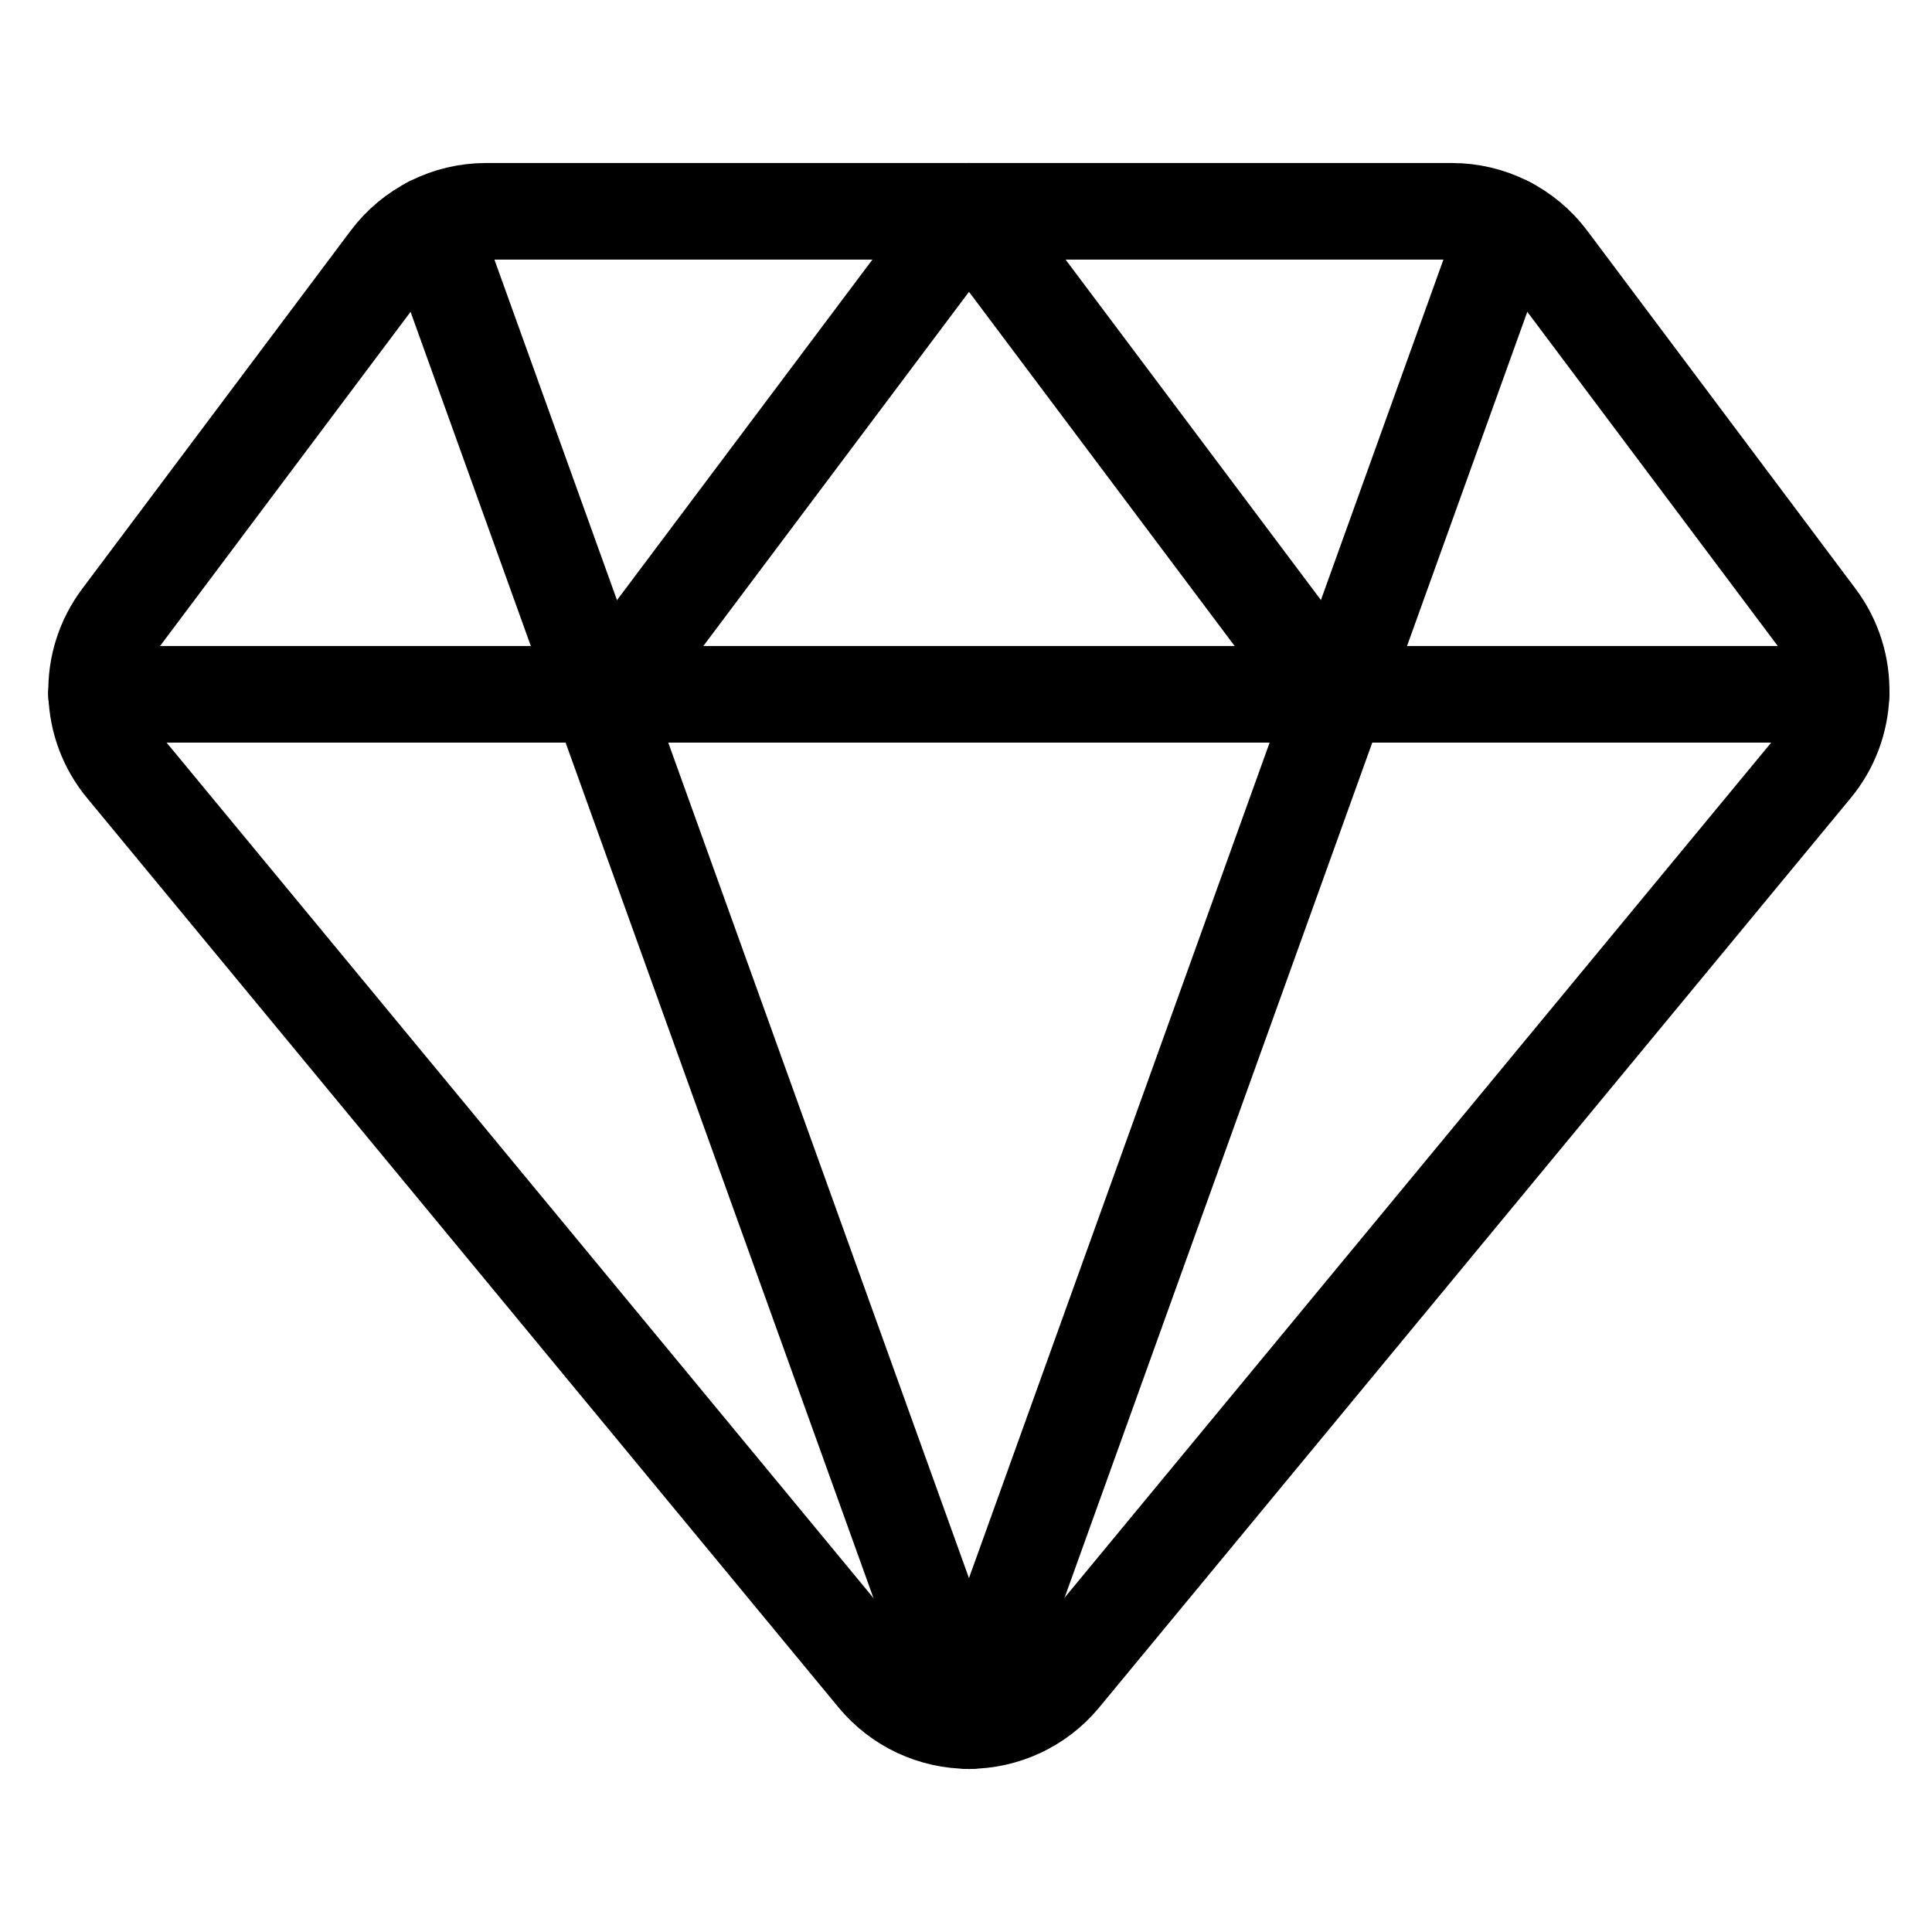
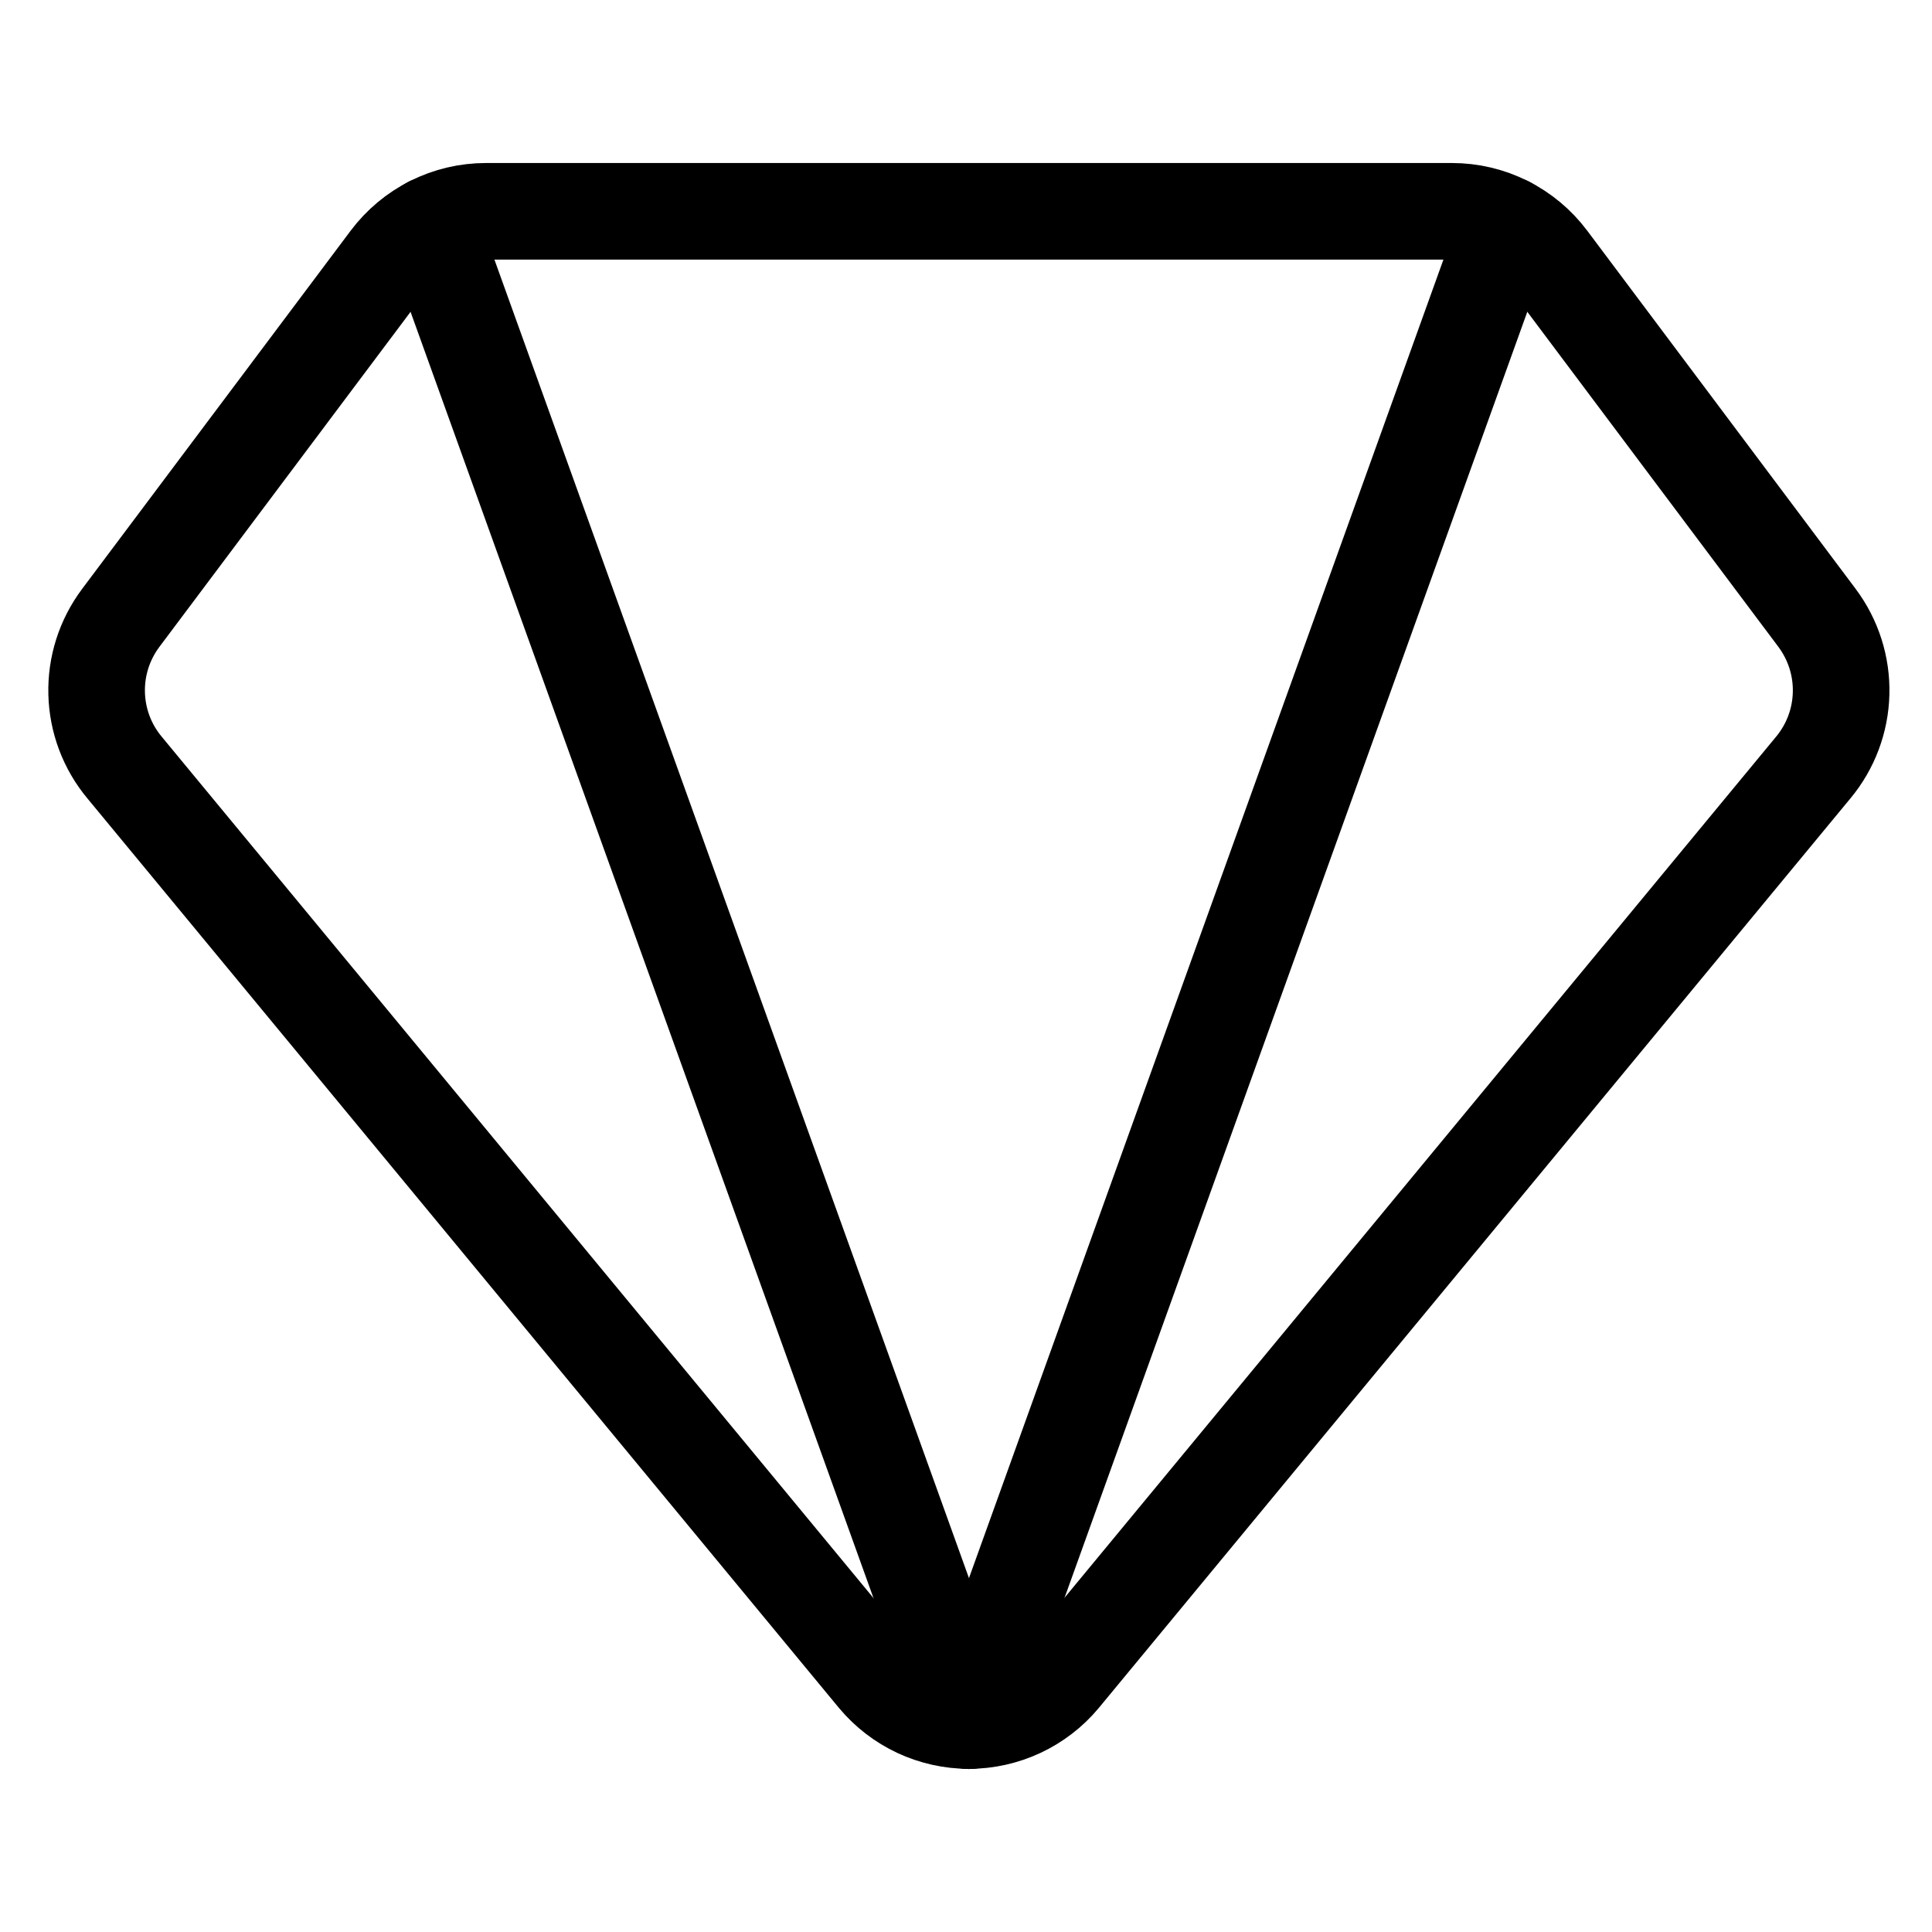
<svg xmlns="http://www.w3.org/2000/svg" width="40" height="40" viewBox="0 0 40 40" fill="none">
  <path d="M32.061 5.375C31.828 5.065 31.526 4.812 31.179 4.639C30.832 4.465 30.449 4.375 30.061 4.375H10.061C9.673 4.375 9.29 4.465 8.943 4.639C8.596 4.812 8.294 5.065 8.061 5.375L2.5 12.793C2.162 13.244 1.986 13.795 2.001 14.357C2.015 14.92 2.219 15.461 2.58 15.893L18.143 34.727C18.378 35.007 18.671 35.232 19.002 35.387C19.333 35.541 19.694 35.622 20.06 35.622C20.425 35.622 20.786 35.541 21.117 35.387C21.448 35.232 21.742 35.007 21.976 34.727L37.54 15.893C37.9 15.461 38.104 14.92 38.118 14.357C38.133 13.795 37.957 13.244 37.62 12.793L32.061 5.375Z" stroke="black" stroke-width="2" stroke-linecap="round" stroke-linejoin="round" />
  <path d="M8.914 4.653L20.061 35.625" stroke="black" stroke-width="2" stroke-linecap="round" stroke-linejoin="round" />
  <path d="M31.207 4.653L20.062 35.625" stroke="black" stroke-width="2" stroke-linecap="round" stroke-linejoin="round" />
-   <path d="M1.996 14.375H38.118" stroke="black" stroke-width="2" stroke-linecap="round" stroke-linejoin="round" />
-   <path d="M12.562 14.375L20.062 4.375L27.562 14.375" stroke="black" stroke-width="2" stroke-linecap="round" stroke-linejoin="round" />
</svg>